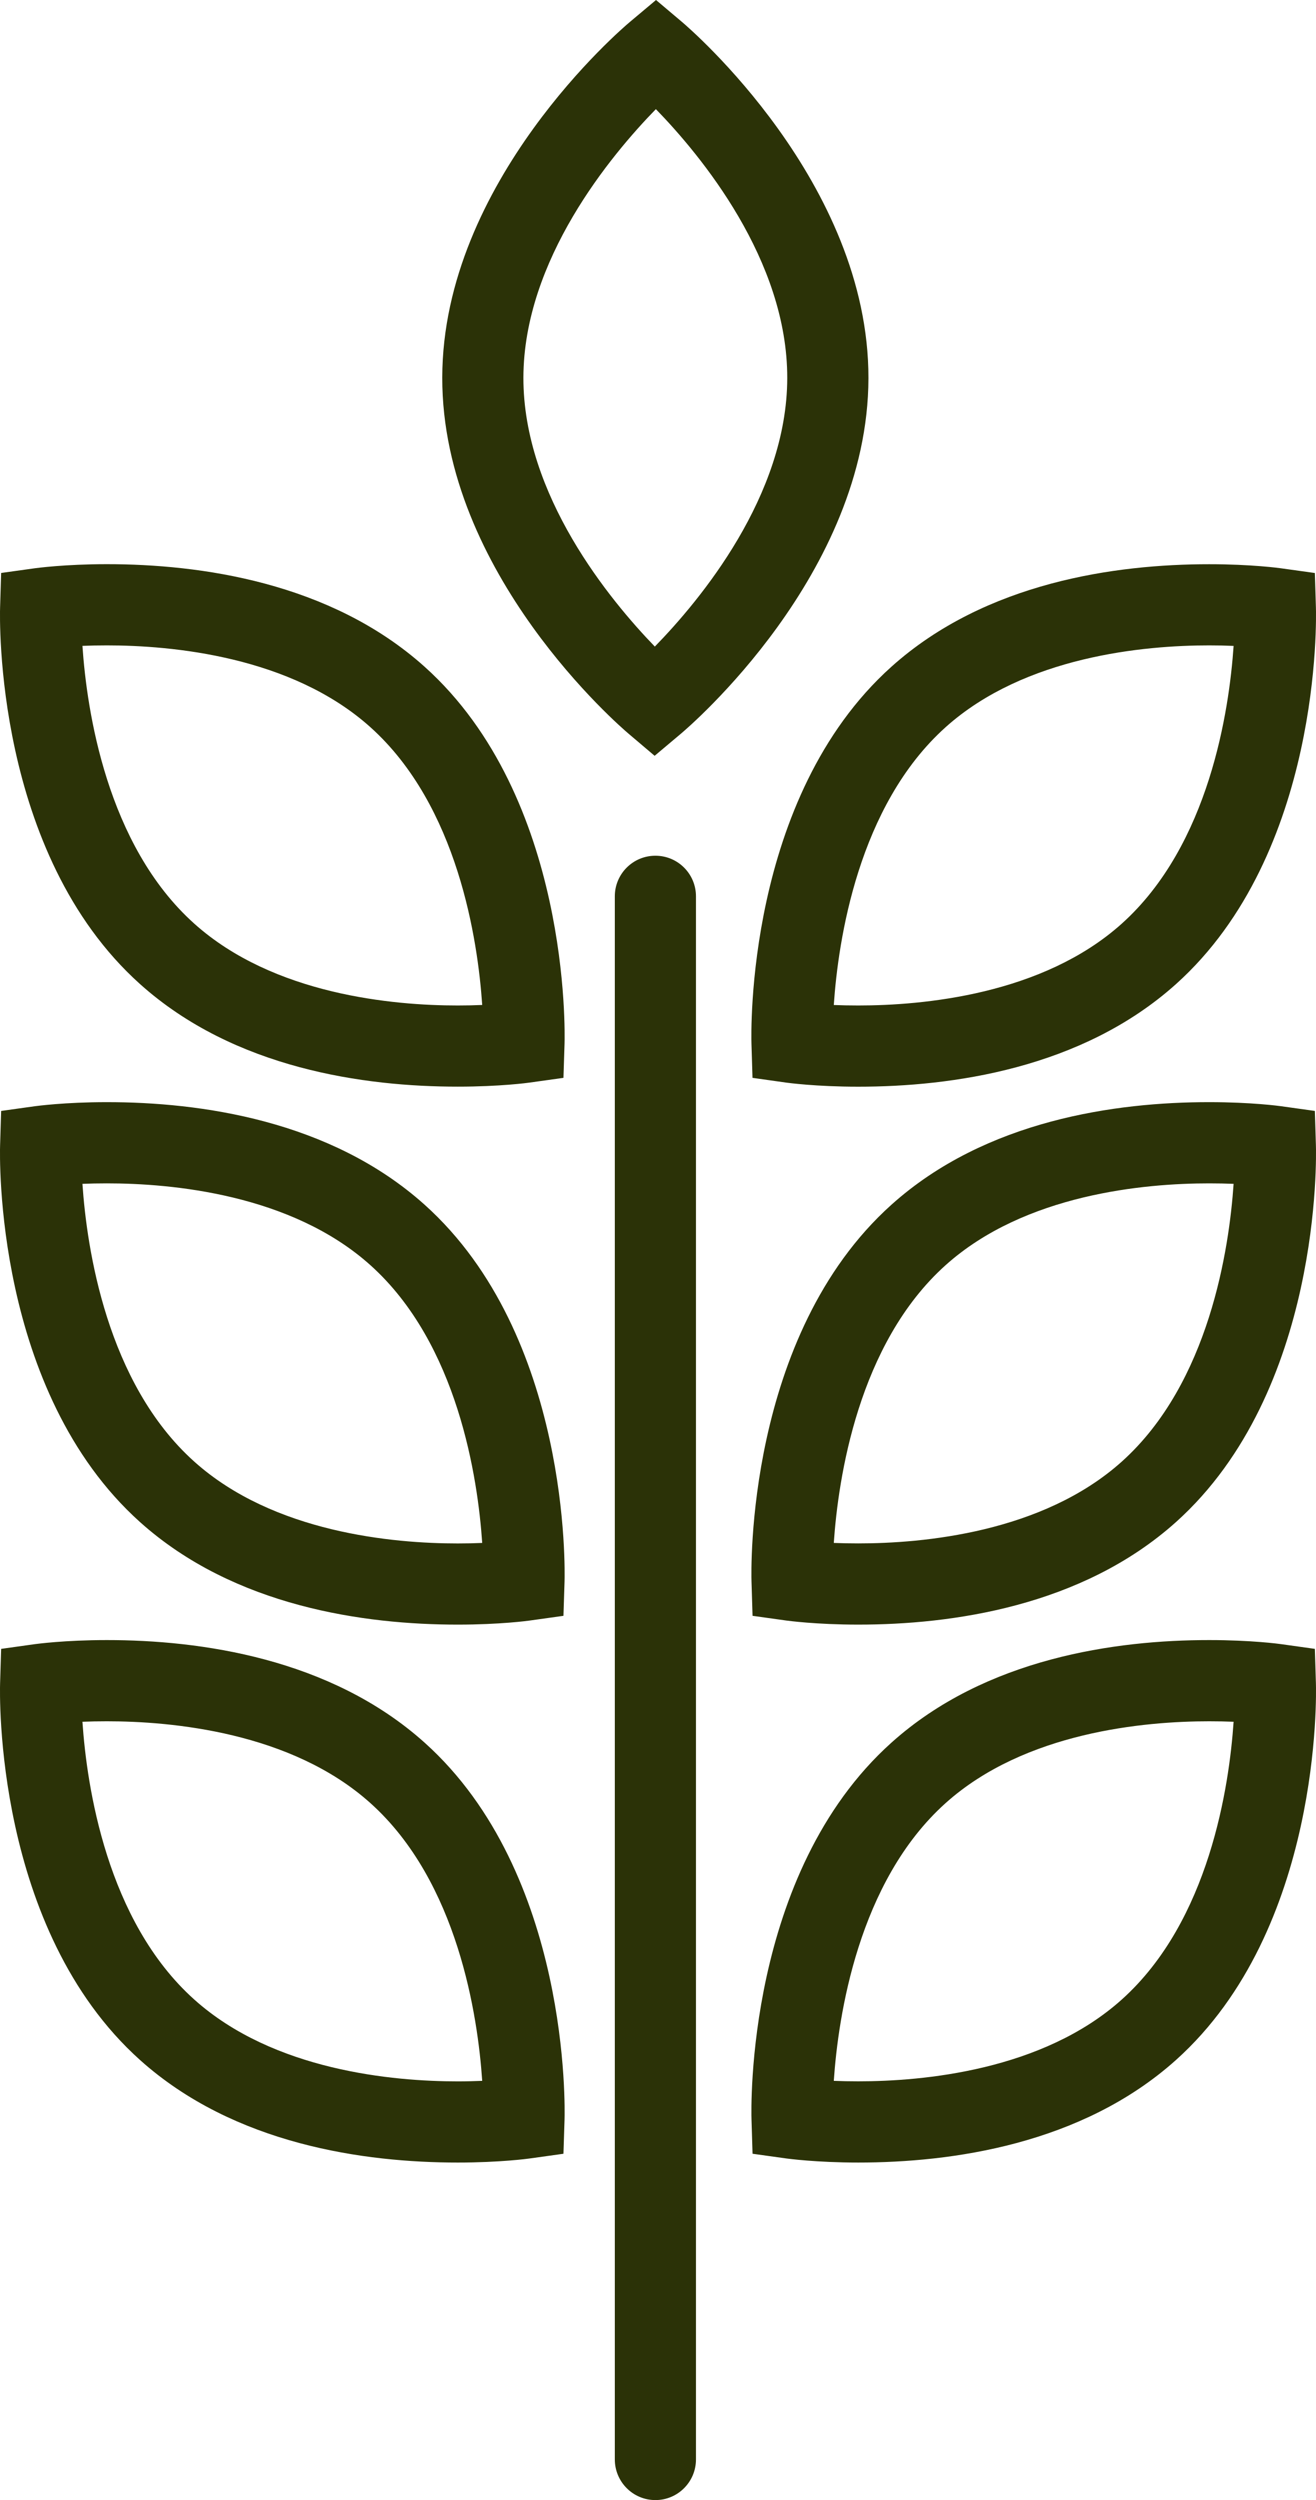
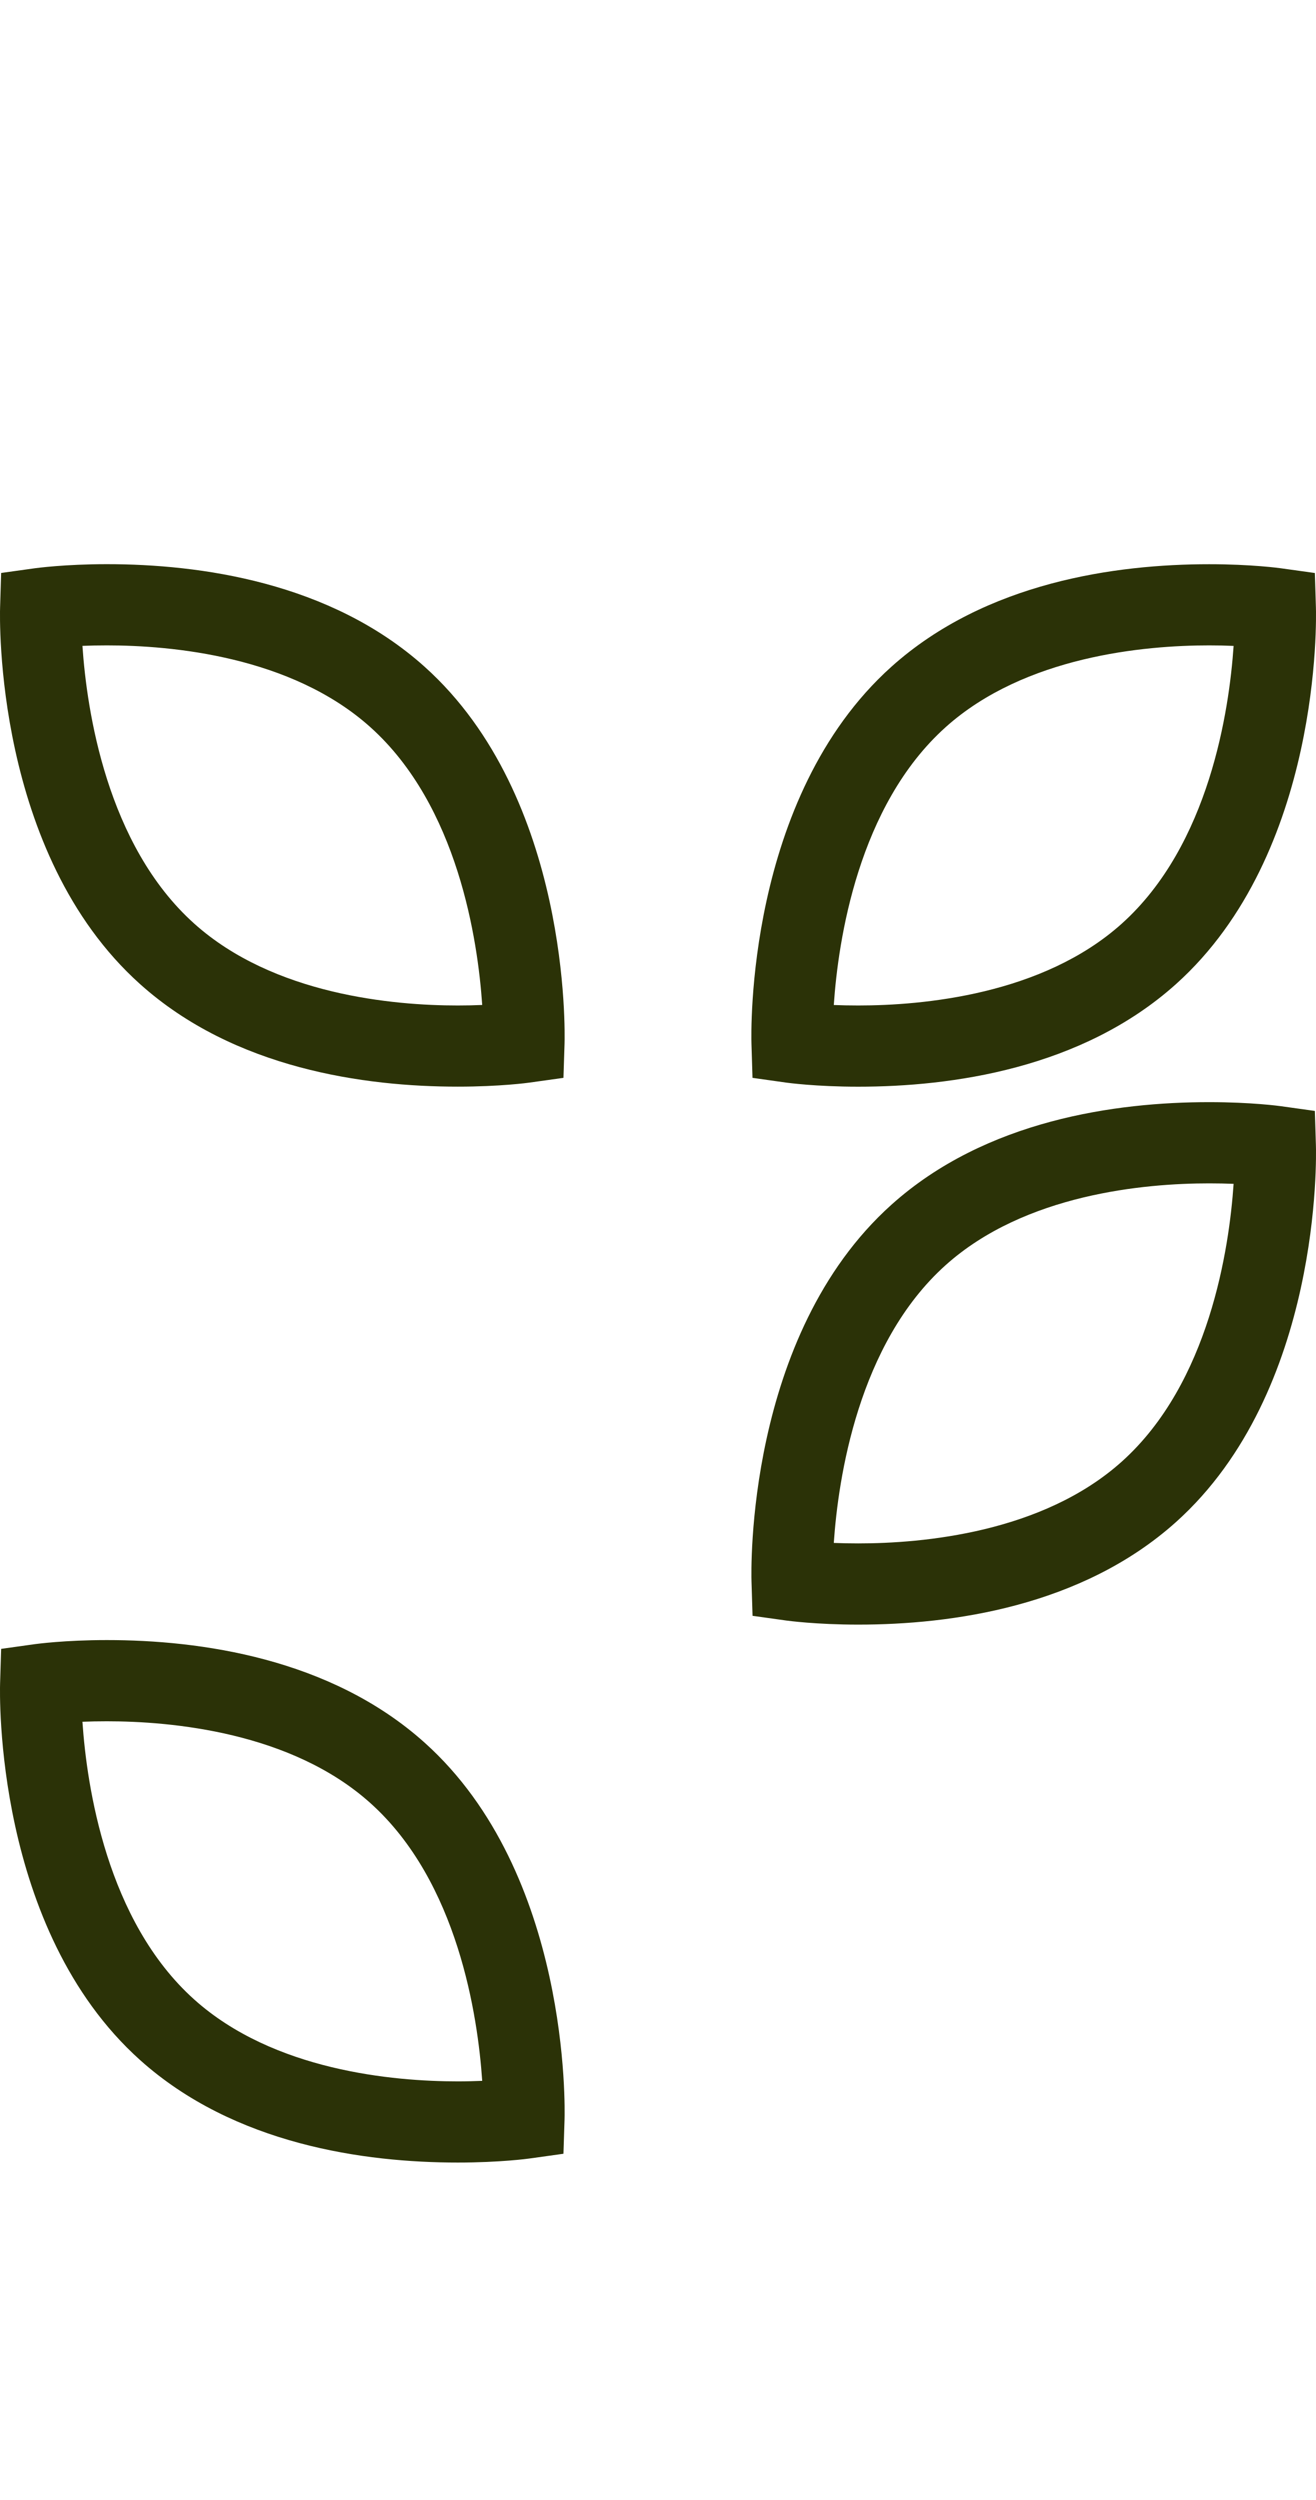
<svg xmlns="http://www.w3.org/2000/svg" id="uuid-d591afad-bbe7-48fc-bc68-4eff2b39e83e" viewBox="0 0 27.537 52.3">
  <defs>
    <style>.uuid-e699962e-6ca8-4991-b946-1e8152921278{fill:#2b3207;}</style>
  </defs>
  <g id="uuid-b61a9a13-62ee-4b4b-accf-b717fafec0de">
    <path class="uuid-e699962e-6ca8-4991-b946-1e8152921278" d="M9.579,43.541c-1.348,0-3.855-.223-5.515-1.713-1.834-1.645-2.248-4.465-2.339-5.81.152-.006.324-.01.511-.01,1.348,0,3.856.222,5.515,1.712,1.834,1.646,2.248,4.465,2.339,5.81-.152.006-.324.011-.511.011M8.886,36.456c-1.977-1.774-4.707-2.147-6.65-2.147-.884,0-1.478.082-1.503.085l-.709.099-.022.716c-.007.209-.125,5.145,2.927,7.884,1.977,1.774,4.707,2.146,6.65,2.146.884,0,1.478-.081,1.503-.085l.708-.099.023-.715c.006-.209.125-5.145-2.927-7.884" />
-     <path class="uuid-e699962e-6ca8-4991-b946-1e8152921278" d="M13.702,13.526c-.938-.97-2.754-3.164-2.75-5.626.005-2.464,1.831-4.652,2.772-5.617.939.966,2.754,3.153,2.749,5.627-.004,2.463-1.828,4.65-2.771,5.616M14.274.462l-.547-.462-.548.46c-.16.134-3.918,3.336-3.925,7.437-.008,4.1,3.738,7.316,3.898,7.451l.546.463.548-.461c.16-.134,3.918-3.336,3.926-7.437.008-4.1-3.739-7.316-3.898-7.451" />
-     <path class="uuid-e699962e-6ca8-4991-b946-1e8152921278" d="M9.579,32.288c-1.348,0-3.855-.223-5.515-1.713-1.834-1.645-2.248-4.465-2.339-5.81.152-.006.324-.01.511-.01,1.348,0,3.856.222,5.515,1.712,1.834,1.646,2.248,4.465,2.339,5.81-.152.007-.324.011-.511.011M8.886,25.203c-1.977-1.774-4.707-2.147-6.65-2.147-.884,0-1.478.082-1.503.085l-.709.099-.022.716c-.007.209-.125,5.145,2.927,7.884,1.977,1.774,4.707,2.146,6.65,2.146.884,0,1.478-.081,1.503-.085l.708-.099.023-.716c.006-.208.125-5.144-2.927-7.883" />
    <path class="uuid-e699962e-6ca8-4991-b946-1e8152921278" d="M9.579,21.034c-1.348,0-3.855-.223-5.515-1.713-1.834-1.645-2.248-4.465-2.339-5.81.152-.006.324-.01.511-.01,1.348,0,3.856.222,5.515,1.712,1.834,1.646,2.248,4.465,2.339,5.81-.152.007-.324.011-.511.011M8.886,13.949c-1.977-1.774-4.707-2.147-6.65-2.147-.884,0-1.478.082-1.503.085l-.709.099-.022.716c-.007.209-.125,5.145,2.927,7.883,1.977,1.775,4.707,2.147,6.65,2.147.884,0,1.478-.081,1.503-.085l.708-.099.023-.715c.006-.209.125-5.145-2.927-7.884" />
-     <path class="uuid-e699962e-6ca8-4991-b946-1e8152921278" d="M23.474,41.828c-1.66,1.49-4.167,1.712-5.515,1.712-.187,0-.359-.004-.512-.01.092-1.346.506-4.165,2.339-5.81,1.66-1.49,4.168-1.712,5.516-1.712.186,0,.358.004.511.01-.092,1.346-.506,4.165-2.339,5.81M27.513,34.493l-.709-.099c-.025-.004-.619-.085-1.503-.085-1.942,0-4.673.372-6.649,2.147-3.052,2.738-2.934,7.674-2.927,7.883l.022.716.709.099c.025.003.619.085,1.503.085,1.943,0,4.673-.373,6.65-2.147,3.051-2.739,2.933-7.675,2.926-7.884l-.022-.715Z" />
    <path class="uuid-e699962e-6ca8-4991-b946-1e8152921278" d="M23.474,30.575c-1.66,1.49-4.167,1.712-5.515,1.712-.187,0-.359-.004-.512-.01.092-1.346.506-4.165,2.339-5.81,1.66-1.49,4.168-1.712,5.516-1.712.186,0,.358.004.511.01-.092,1.346-.506,4.165-2.339,5.81M27.513,23.24l-.709-.099c-.025-.004-.619-.085-1.503-.085-1.942,0-4.673.372-6.649,2.147-3.052,2.739-2.934,7.675-2.927,7.883l.022.716.709.099c.025.003.619.085,1.503.085,1.943,0,4.673-.373,6.65-2.147,3.051-2.739,2.933-7.675,2.926-7.883l-.022-.716Z" />
    <path class="uuid-e699962e-6ca8-4991-b946-1e8152921278" d="M19.786,15.213c1.659-1.489,4.167-1.712,5.515-1.712.187,0,.359.004.512.011-.092,1.345-.507,4.164-2.34,5.81-1.659,1.49-4.167,1.712-5.514,1.712h-.001c-.187,0-.359-.004-.511-.01.091-1.346.506-4.165,2.339-5.811M15.724,21.833l.022.715.709.1c.025.003.619.085,1.503.085,1.943,0,4.674-.373,6.65-2.147,3.052-2.739,2.934-7.675,2.927-7.884l-.022-.715-.709-.099c-.025-.004-.619-.085-1.503-.085-1.943,0-4.673.372-6.65,2.146-3.052,2.739-2.933,7.675-2.927,7.884" />
-     <path class="uuid-e699962e-6ca8-4991-b946-1e8152921278" d="M13.714,17.901c-.469,0-.849.38-.849.849v32.7c0,.469.38.85.849.85s.849-.381.849-.85V18.75c0-.469-.38-.849-.849-.849" />
  </g>
</svg>